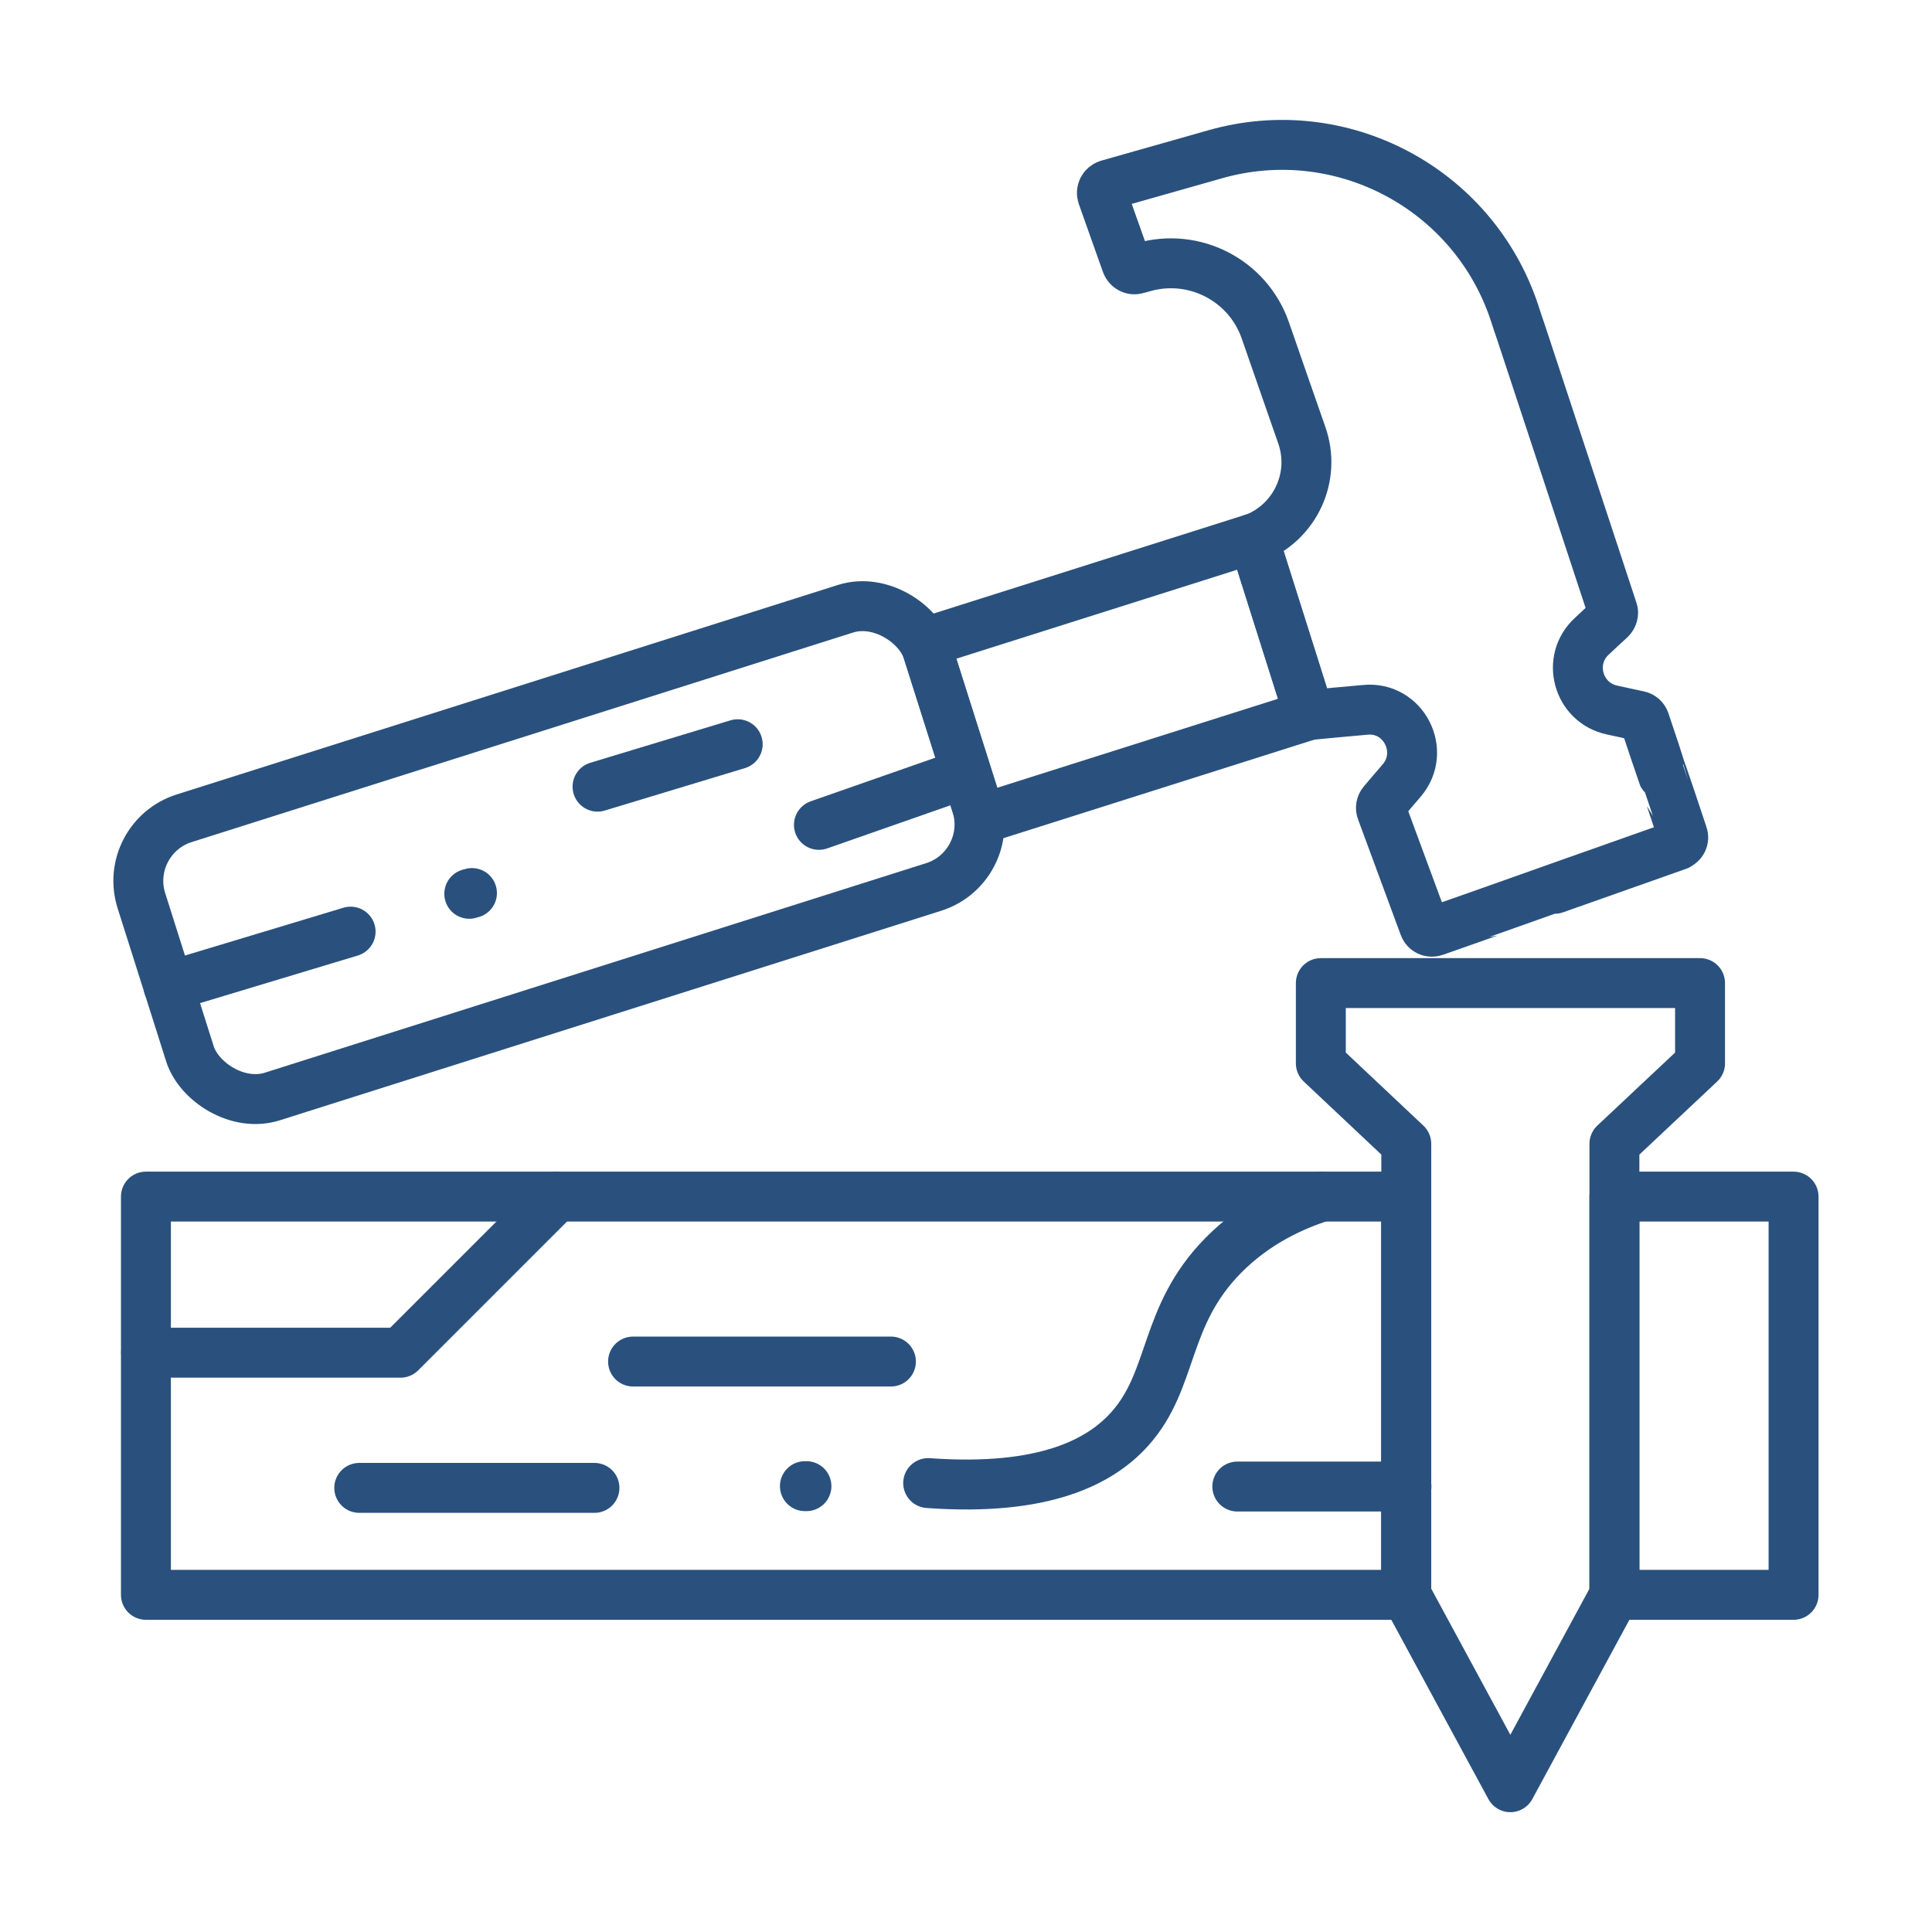
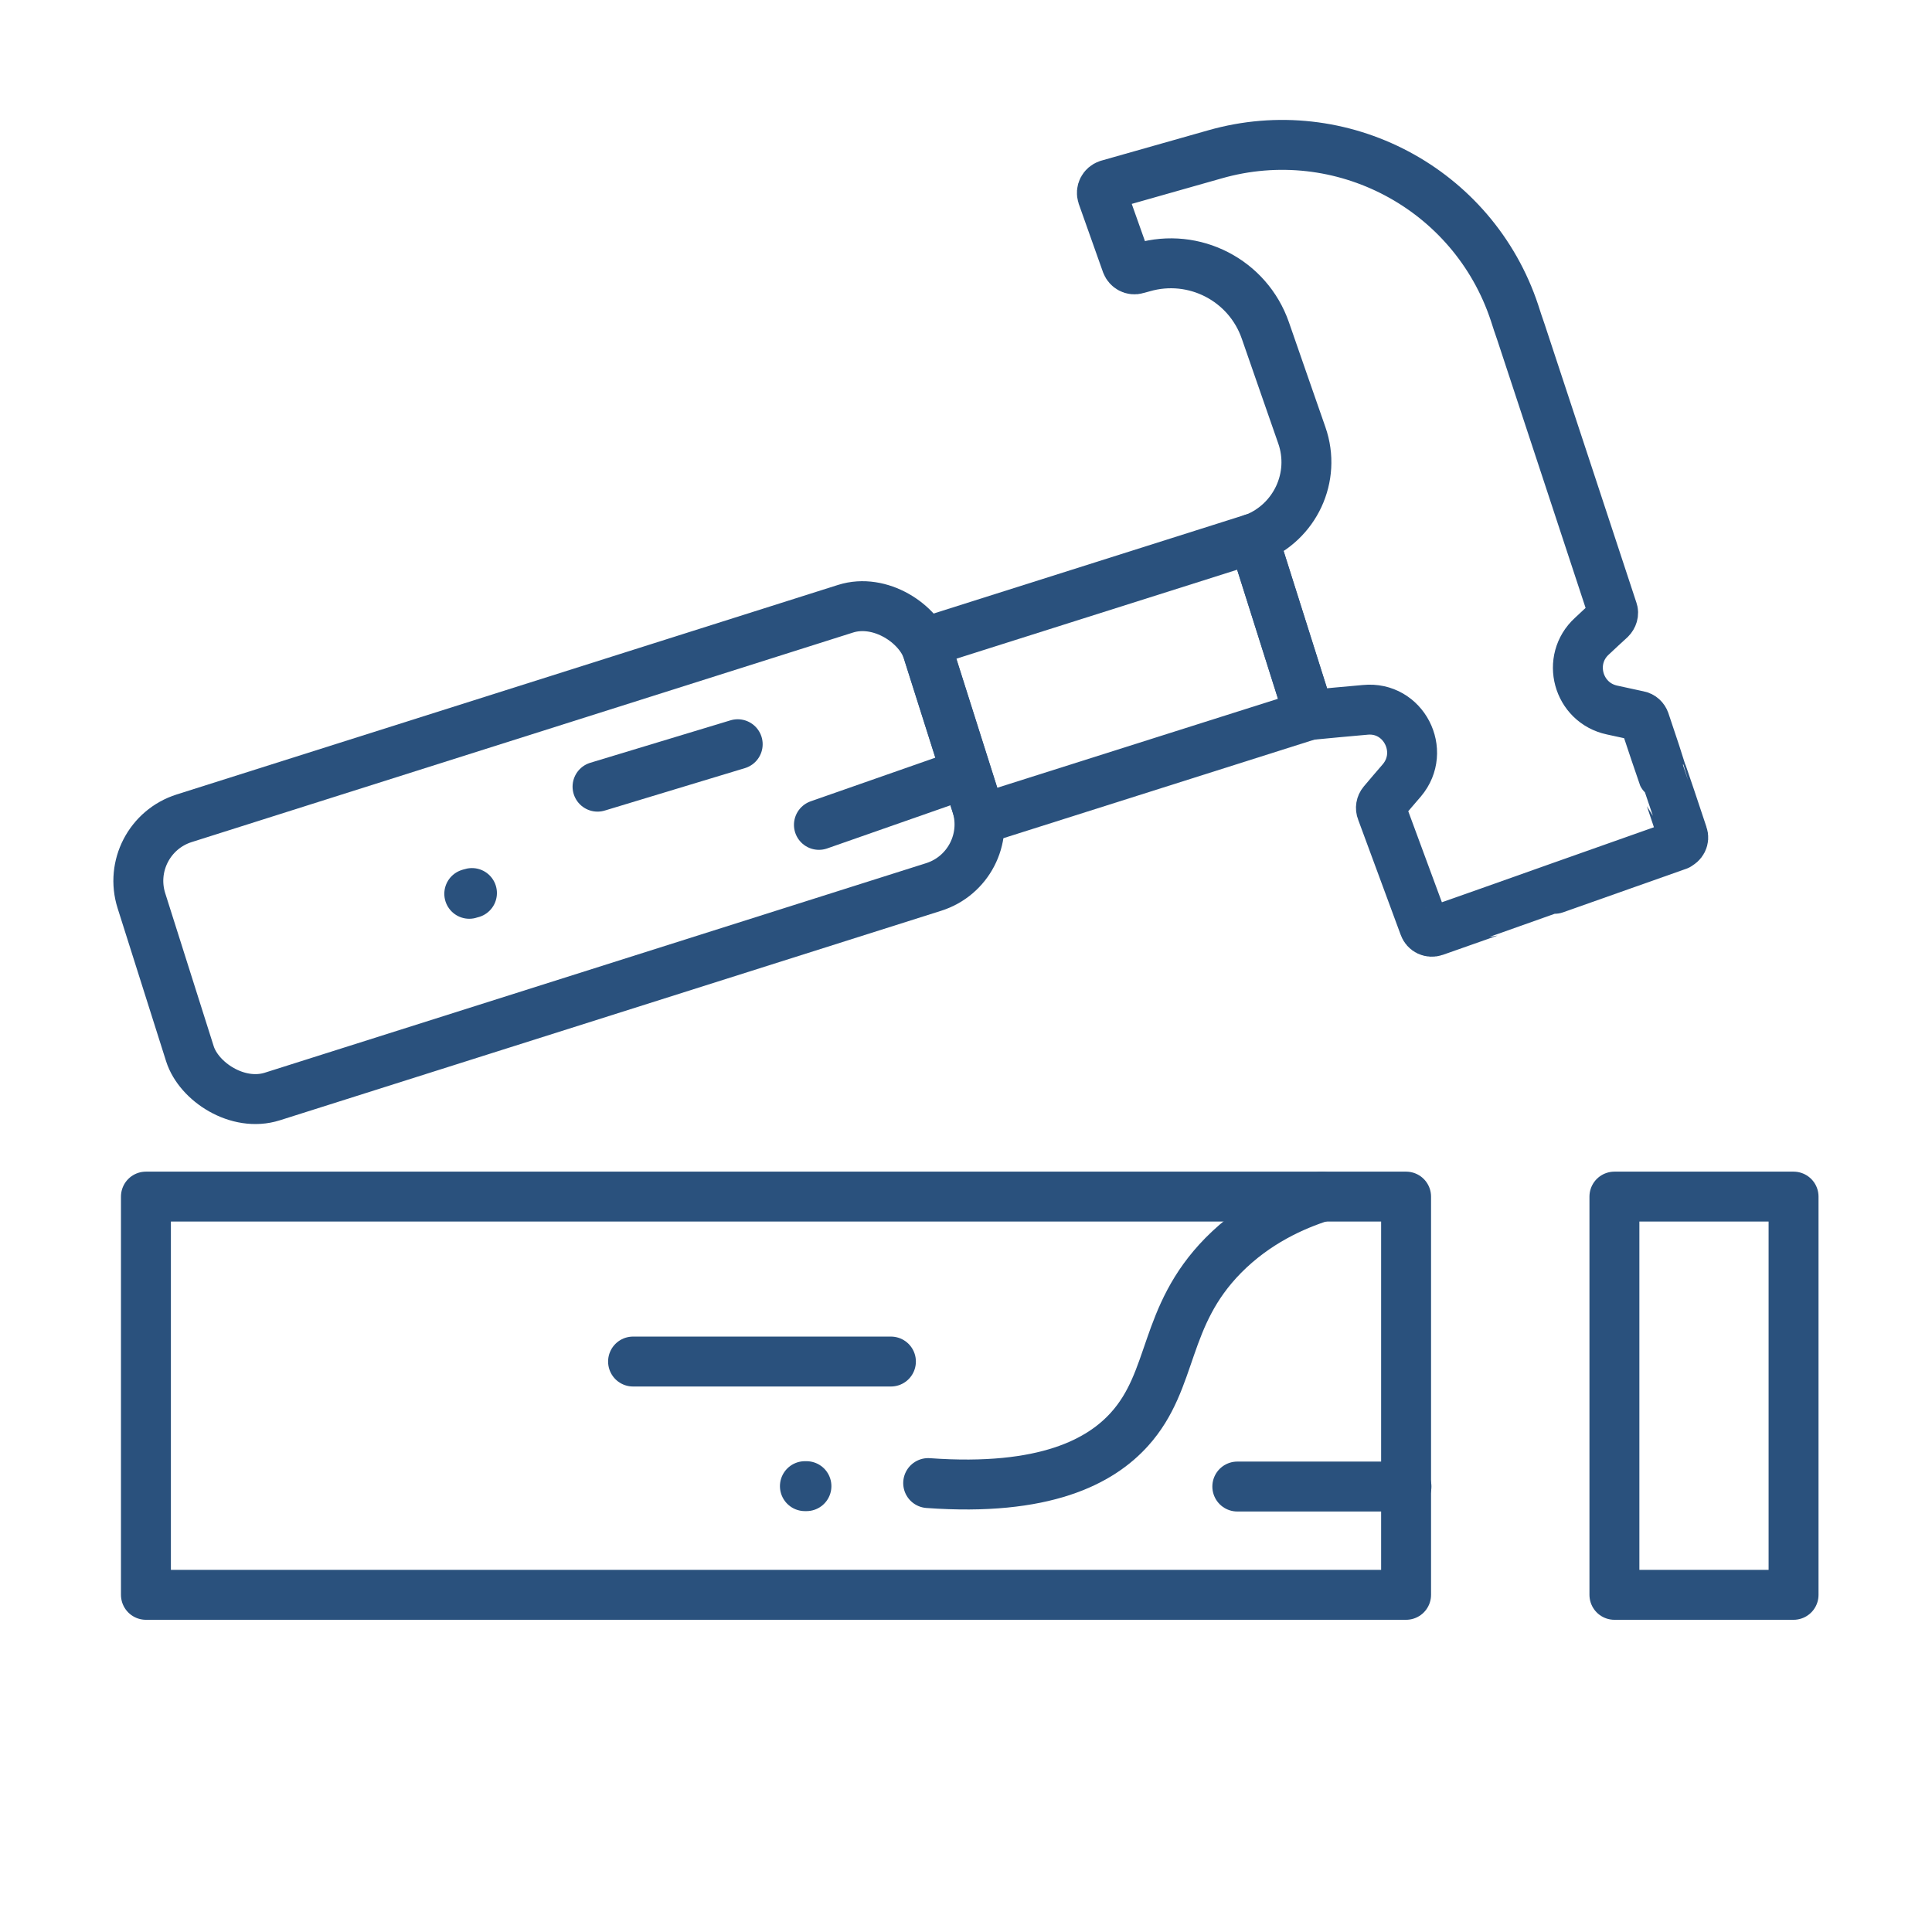
<svg xmlns="http://www.w3.org/2000/svg" id="Layer_161" data-name="Layer 161" viewBox="0 0 100.62 100.62">
  <defs>
    <style>      .cls-1 {        fill: none;        stroke: #2a517d;        stroke-linecap: round;        stroke-linejoin: round;        stroke-width: 2.6px;      }    </style>
  </defs>
  <g>
    <rect class="cls-1" x="7.6" y="62.32" width="65.63" height="20.74" />
    <rect class="cls-1" x="84.08" y="62.32" width="9.33" height="20.74" />
-     <path class="cls-1" d="M7.61,70.45h13.25c2.71-2.71,5.42-5.42,8.13-8.13" />
-     <path class="cls-1" d="M18.71,77.49h12.25" />
    <path class="cls-1" d="M32.97,70.91h13.43" />
    <path class="cls-1" d="M41.92,77.4h.08" />
    <path class="cls-1" d="M48.34,77.24c6.08.44,8.98-1.13,10.49-2.81,2.33-2.59,1.73-5.85,4.88-9.05,1.71-1.73,3.68-2.6,5.13-3.06" />
    <path class="cls-1" d="M64.44,77.42h8.81" />
-     <path class="cls-1" d="M88.54,51.2v4.18l-4.46,4.19v23.5c-1.81,3.34-3.61,6.67-5.42,10.01-1.81-3.34-3.61-6.67-5.42-10.01v-23.5l-4.45-4.19v-4.18h19.75Z" />
  </g>
  <g>
    <rect class="cls-1" x="7.62" y="36.81" width="42.97" height="15.2" rx="3.42" ry="3.42" transform="translate(-12.05 10.86) rotate(-17.58)" />
    <polygon class="cls-1" points="68.19 37.24 51.09 42.66 48.17 33.46 65.28 28.04 68.19 37.24" />
    <path class="cls-1" d="M87.39,44.02c-2.14.76-4.28,1.51-6.42,2.27-.01,0-3.41,1.21-3.41,1.21l-2.84,1c-.23.08-.47-.03-.55-.26l-2.22-6.01c-.06-.14-.03-.31.07-.43.33-.39.66-.78.99-1.16,1.29-1.53.08-3.87-1.91-3.67-.97.09-1.94.17-2.91.27l-2.91-9.2s.02,0,.03,0c2.14-.83,3.25-3.2,2.49-5.37-.63-1.82-1.27-3.63-1.9-5.46-.91-2.62-3.71-4.06-6.37-3.29l-.33.09c-.22.07-.45-.06-.53-.27-.42-1.19-.84-2.37-1.26-3.55-.08-.24.05-.49.29-.57,1.86-.53,3.71-1.05,5.57-1.58,6.57-1.88,13.46,1.76,15.61,8.26.1.33.22.67.33.99,1.59,4.83,3.19,9.66,4.78,14.5.06.15,0,.33-.12.45-.32.3-.65.59-.96.89-1.35,1.23-.74,3.47,1.05,3.85l1.38.3c.16.03.27.14.32.28.24.7.92,2.77.93,2.79.01.01.74,2.2,1.05,3.13.08.22-.04.45-.27.54Z" />
-     <path class="cls-1" d="M8.78,51.38c3.16-.95,6.32-1.91,9.48-2.86" />
    <path class="cls-1" d="M31.12,40.97c2.43-.74,4.87-1.47,7.3-2.21" />
    <path class="cls-1" d="M24.44,46.55s.09-.03.14-.04" />
    <path class="cls-1" d="M42.65,42.96c2.4-.84,4.8-1.68,7.2-2.52" />
  </g>
</svg>